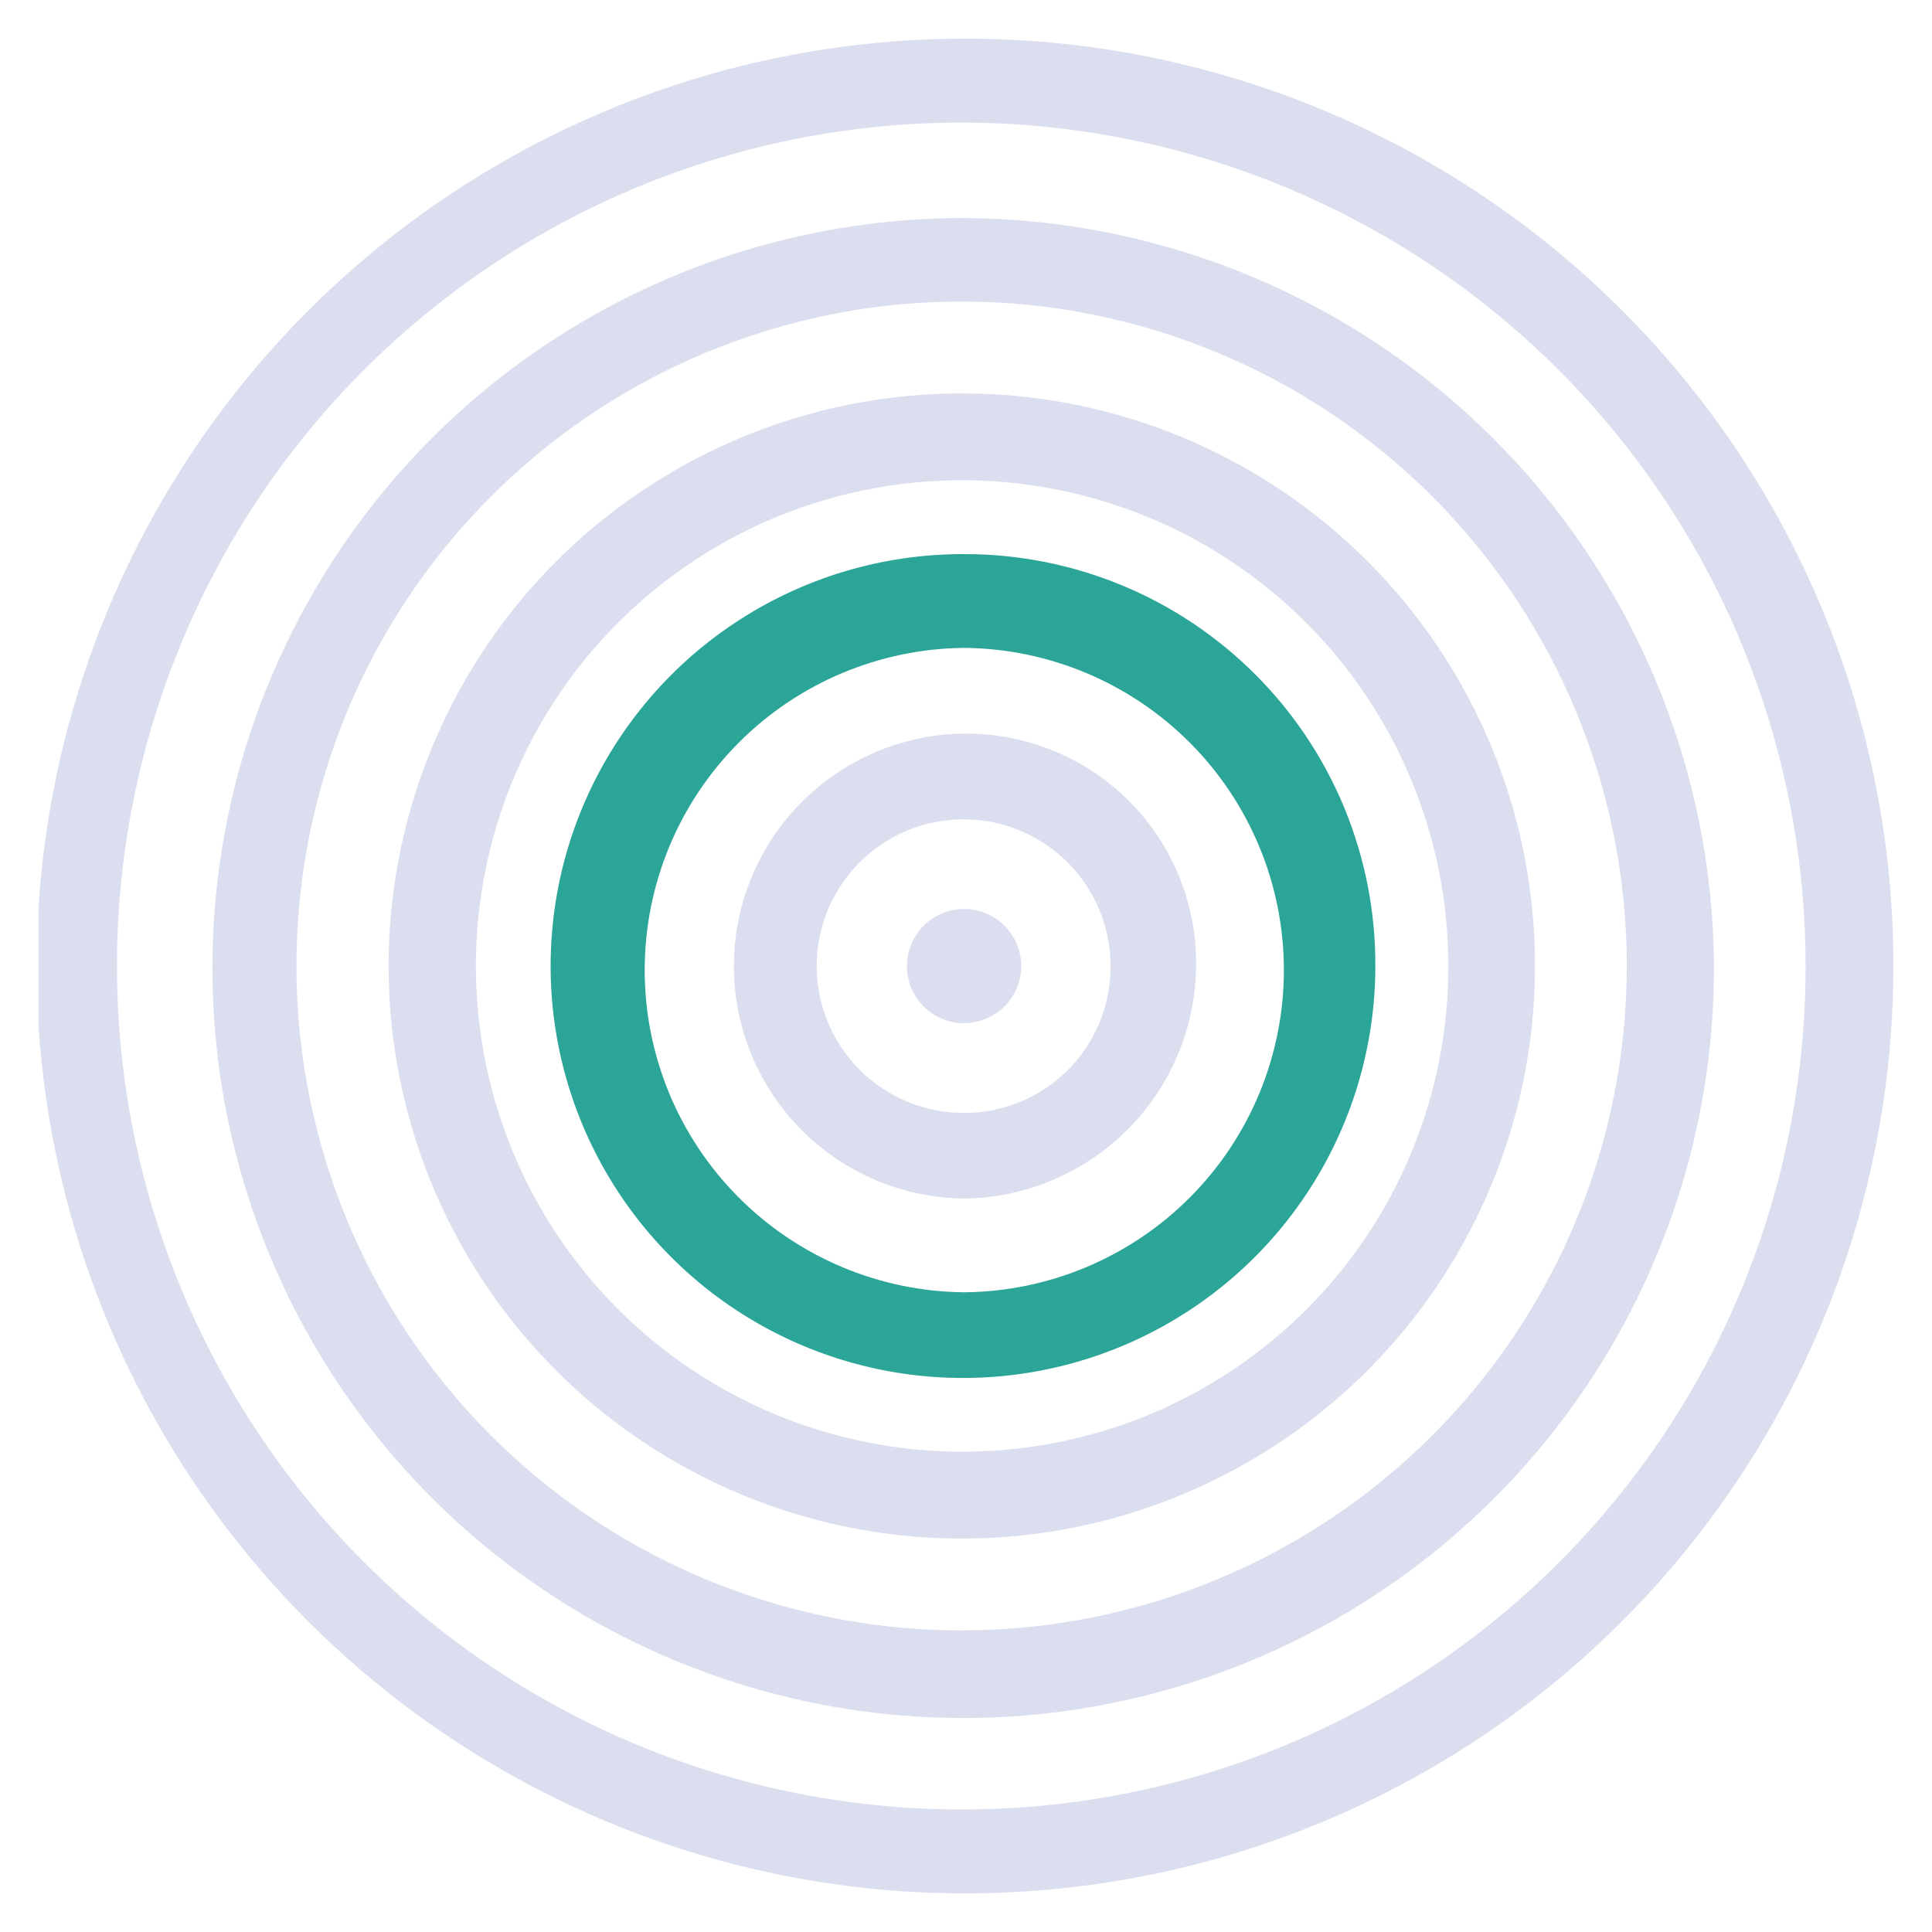
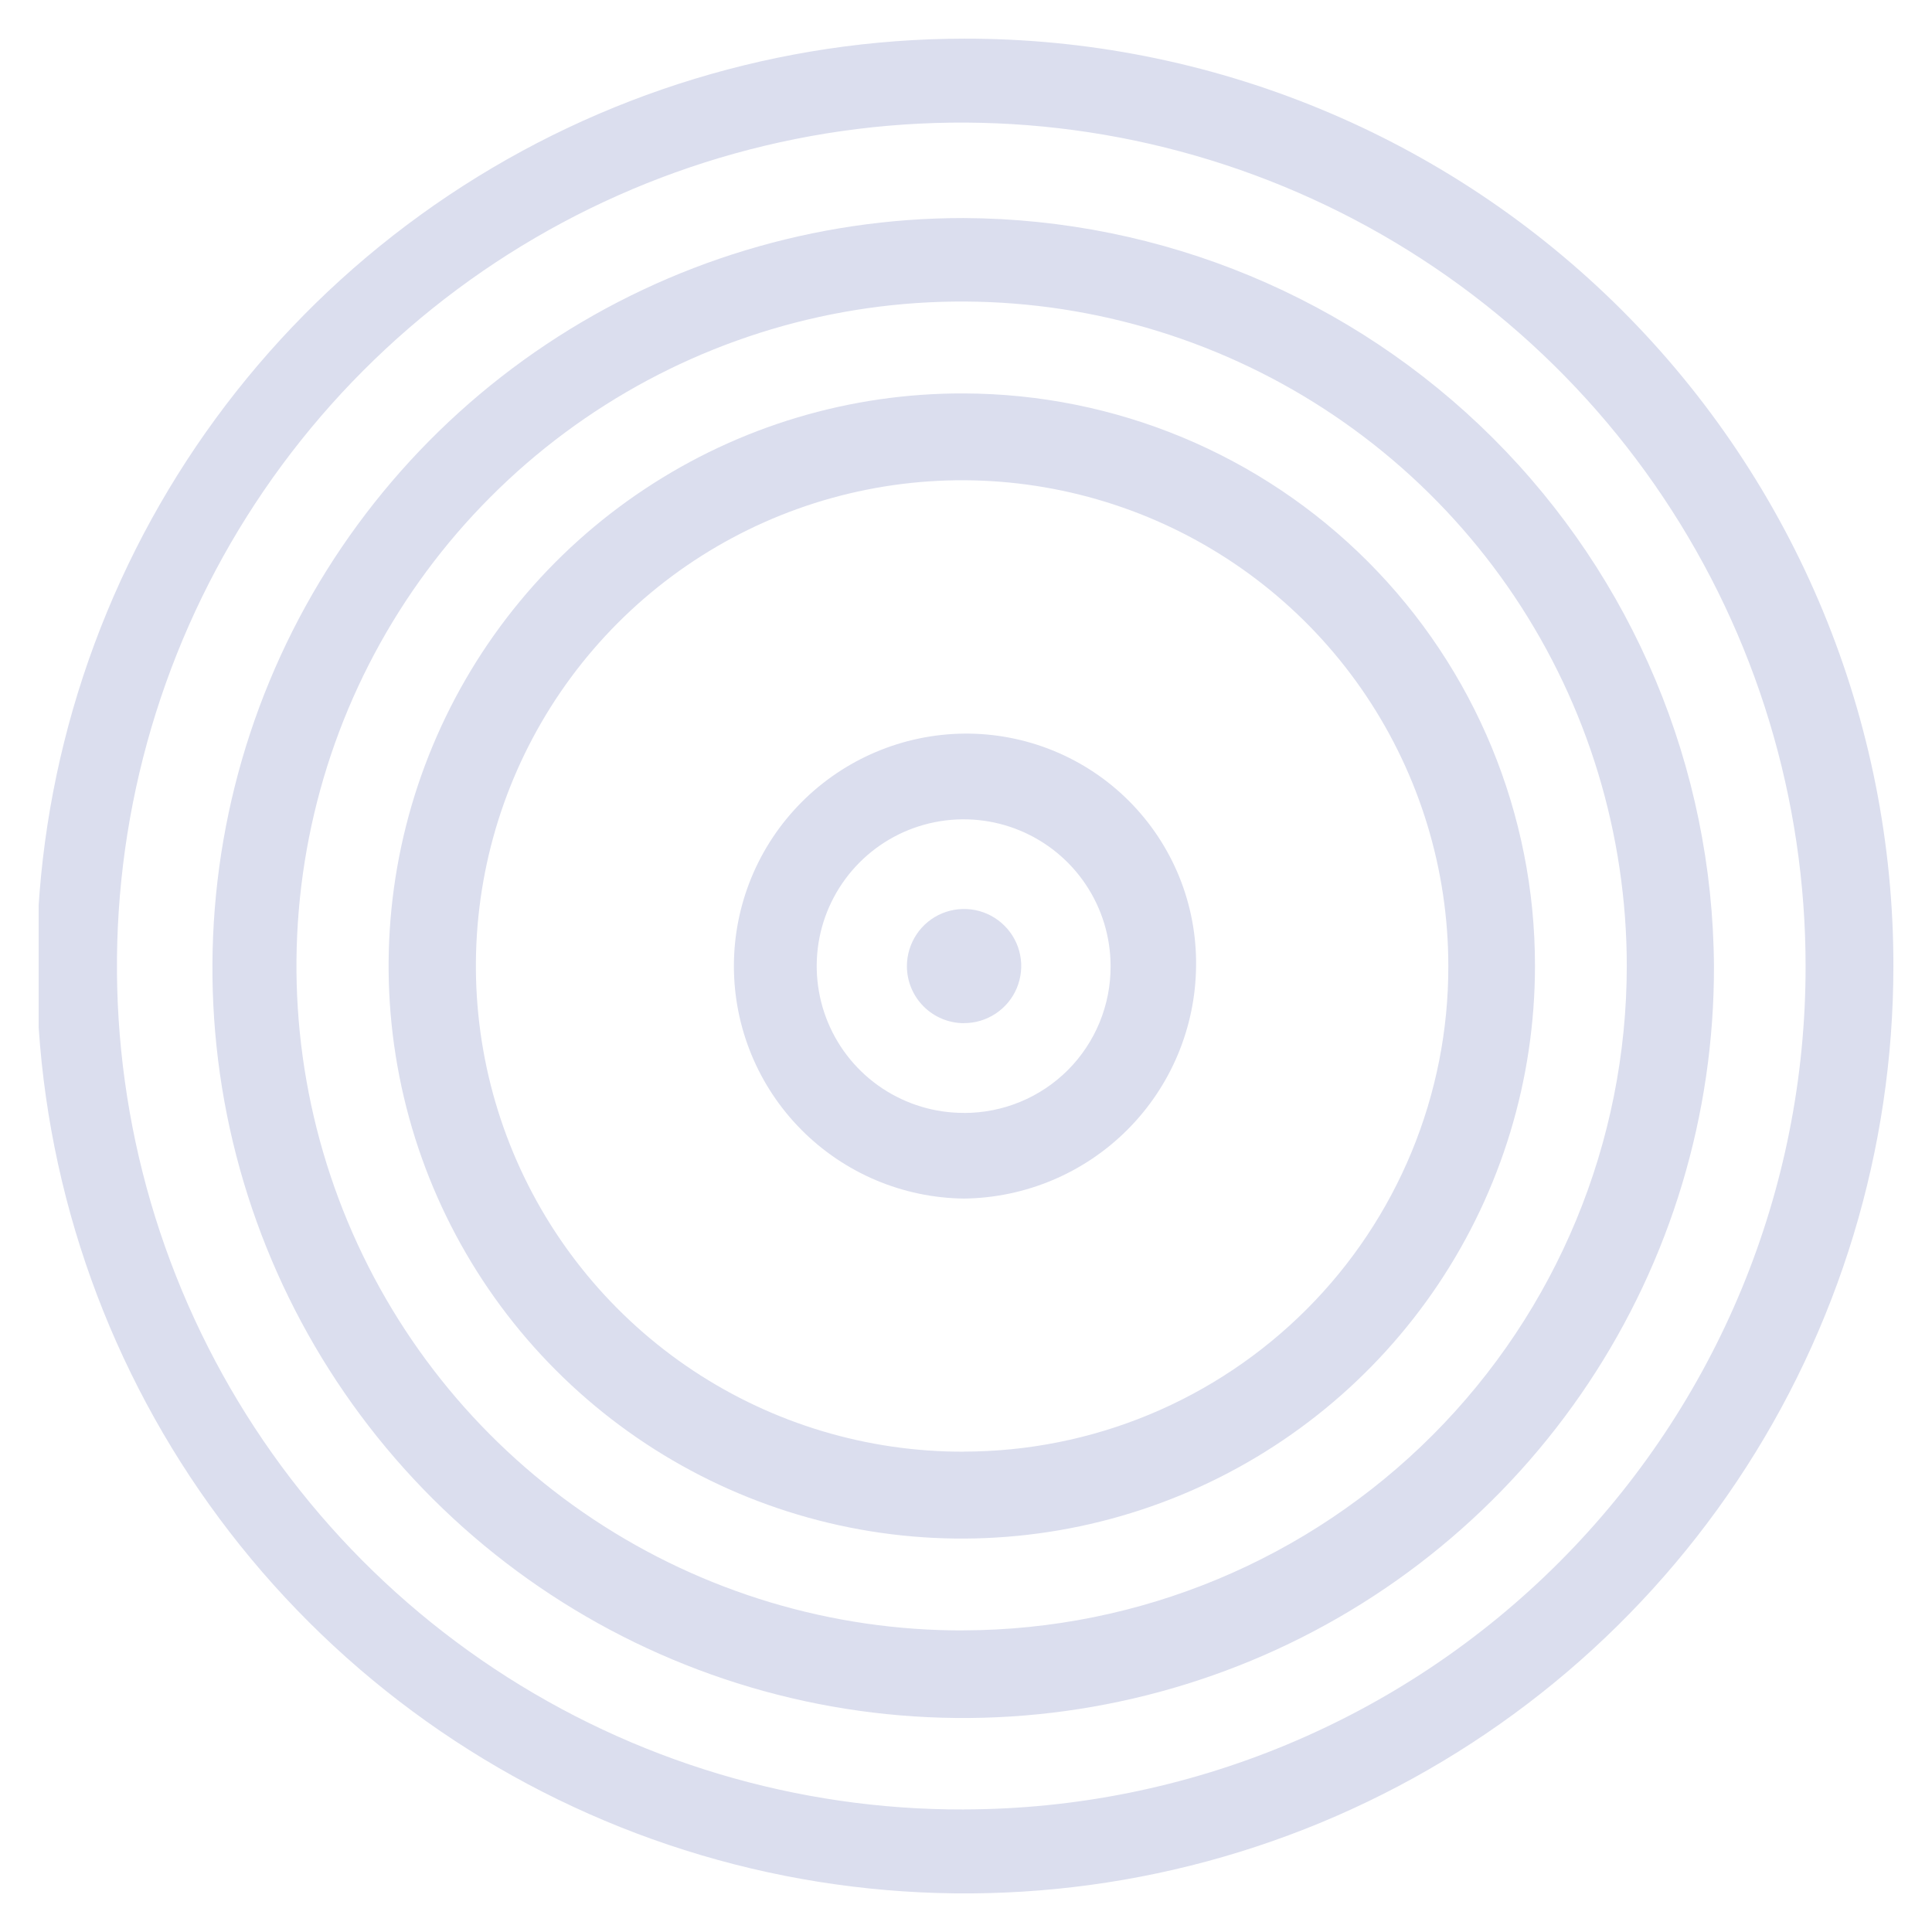
<svg xmlns="http://www.w3.org/2000/svg" xmlns:ns1="http://sodipodi.sourceforge.net/DTD/sodipodi-0.dtd" xmlns:ns2="http://www.inkscape.org/namespaces/inkscape" width="40" height="40" viewBox="0 0 33.333 33.333" fill="none" version="1.1" id="svg8" ns1:docname="pim-size-narrow.svg" ns2:version="1.4.2 (f4327f4, 2025-05-13)">
  <ns1:namedview id="namedview8" pagecolor="#ffffff" bordercolor="#000000" borderopacity="0.25" ns2:showpageshadow="2" ns2:pageopacity="0.0" ns2:pagecheckerboard="0" ns2:deskcolor="#d1d1d1" ns2:zoom="12.609375" ns2:cx="-5.8686493" ns2:cy="22.641884" ns2:window-width="1920" ns2:window-height="1009" ns2:window-x="1912" ns2:window-y="-8" ns2:window-maximized="1" ns2:current-layer="svg8" />
  <g clip-path="url(#clip0_11535_146996)" id="g7" transform="translate(0.667,0.667)">
    <g clip-path="url(#clip1_11535_146996)" id="g6">
      <path d="M 15.965,1.01543e-6 C 12.798,0.003 9.703,0.945 7.071,2.705 4.44,4.465 2.389,6.965 1.18,9.889 -0.03,12.813 -0.345,16.029 0.275,19.132 c 0.62,3.103 2.147,5.952 4.388,8.188 2.241,2.236 5.095,3.758 8.201,4.374 3.107,0.616 6.326,0.298 9.252,-0.913 2.926,-1.212 5.426,-3.262 7.186,-5.893 C 31.061,22.256 32,19.164 32,16 32.002,13.897 31.588,11.814 30.783,9.871 29.978,7.928 28.796,6.162 27.307,4.676 25.817,3.19 24.049,2.011 22.102,1.209 20.156,0.407 18.071,-0.004 15.965,1.01543e-6 Z M 15.965,30.552 C 13.082,30.561 10.261,29.715 7.859,28.122 5.457,26.529 3.583,24.259 2.473,21.601 1.363,18.943 1.068,16.015 1.625,13.189 2.182,10.364 3.565,7.766 5.601,5.726 7.636,3.687 10.232,2.296 13.059,1.731 c 2.827,-0.565 5.759,-0.28 8.423,0.82 2.665,1.1 4.943,2.965 6.545,5.359 1.603,2.394 2.458,5.21 2.458,8.09 0.005,3.853 -1.521,7.55 -4.244,10.279 -2.723,2.729 -6.419,4.266 -10.276,4.272 z" fill="#DBDEEE" style="fill:#dbdeee;fill-opacity:1" id="path1" />
      <path d="M 15.96,3.095 C 13.396,3.093 10.89,3.852 8.758,5.274 6.626,6.696 4.964,8.718 3.983,11.085 c -0.981,2.366 -1.236,4.97 -0.735,7.481 0.502,2.511 1.738,4.818 3.553,6.627 1.815,1.809 4.126,3.039 6.641,3.536 2.515,0.496 5.121,0.235 7.488,-0.749 2.367,-0.984 4.388,-2.648 5.807,-4.781 C 28.157,21.066 28.911,18.561 28.904,16 28.883,12.579 27.512,9.306 25.088,6.889 22.664,4.473 19.384,3.11 15.96,3.095 Z m 0,24.368 C 13.688,27.47 11.466,26.803 9.574,25.548 7.682,24.293 6.206,22.505 5.332,20.411 4.458,18.317 4.225,16.011 4.664,13.784 5.103,11.558 6.193,9.512 7.797,7.906 9.4,6.299 11.445,5.204 13.672,4.758 c 2.227,-0.445 4.536,-0.22 6.636,0.647 2.099,0.867 3.893,2.336 5.156,4.222 1.262,1.886 1.936,4.104 1.936,6.373 -7e-4,3.034 -1.205,5.944 -3.349,8.092 -2.144,2.148 -5.053,3.361 -8.091,3.37 z" fill="#DBDEEE" style="fill:#dbdeee;fill-opacity:1" id="path2" />
      <path d="M 15.96,6.121 C 14.002,6.114 12.087,6.688 10.457,7.77 8.826,8.851 7.553,10.392 6.8,12.197 c -0.754,1.805 -0.954,3.792 -0.576,5.71 0.378,1.919 1.317,3.682 2.699,5.066 1.382,1.385 3.144,2.329 5.063,2.713 1.919,0.384 3.909,0.19 5.718,-0.557 1.809,-0.747 3.355,-2.013 4.443,-3.638 1.088,-1.625 1.669,-3.537 1.669,-5.492 C 25.819,13.384 24.782,10.875 22.934,9.023 21.086,7.171 18.578,6.127 15.96,6.121 Z m 0,18.258 C 14.3,24.384 12.675,23.897 11.292,22.98 9.909,22.062 8.829,20.756 8.19,19.225 7.551,17.694 7.381,16.009 7.701,14.381 c 0.321,-1.627 1.117,-3.123 2.289,-4.298 1.172,-1.175 2.667,-1.976 4.295,-2.301 1.628,-0.326 3.316,-0.161 4.851,0.472 1.534,0.633 2.846,1.707 3.769,3.086 0.923,1.379 1.416,3 1.416,4.658 0.003,1.099 -0.212,2.187 -0.631,3.204 -0.419,1.016 -1.034,1.94 -1.811,2.718 -0.777,0.778 -1.699,1.396 -2.715,1.818 -1.016,0.422 -2.105,0.639 -3.205,0.64 z" fill="#DBDEEE" style="fill:#dbdeee;fill-opacity:1" id="path3" />
-       <path d="m 15.97,8.893 c -1.408,-0.005 -2.786,0.408 -3.959,1.187 -1.173,0.778 -2.088,1.887 -2.63,3.185 -0.542,1.298 -0.686,2.728 -0.414,4.108 0.272,1.38 0.948,2.648 1.942,3.645 0.994,0.996 2.262,1.675 3.642,1.951 1.381,0.276 2.812,0.137 4.114,-0.401 1.301,-0.537 2.414,-1.448 3.196,-2.617 C 22.644,18.782 23.062,17.407 23.062,16 23.066,15.068 22.885,14.143 22.531,13.281 22.176,12.418 21.654,11.634 20.995,10.974 20.336,10.313 19.553,9.789 18.691,9.432 17.828,9.075 16.904,8.892 15.97,8.893 Z m 0,12.736 c -1.467,-0.013 -2.869,-0.605 -3.902,-1.646 -1.033,-1.041 -1.612,-2.447 -1.612,-3.913 0,-1.466 0.579,-2.872 1.612,-3.913 1.033,-1.041 2.435,-1.633 3.902,-1.646 1.467,0.013 2.869,0.605 3.902,1.646 1.033,1.041 1.612,2.447 1.612,3.913 0,1.465 -0.579,2.872 -1.612,3.913 -1.033,1.041 -2.435,1.633 -3.902,1.646 z" fill="#2BA597" style="fill:#2ba597;fill-opacity:1" id="path4" />
      <path d="m 15.967,11.99 c -1.057,0.011 -2.067,0.439 -2.811,1.19 -0.744,0.751 -1.161,1.764 -1.161,2.821 0,1.056 0.417,2.07 1.161,2.821 0.744,0.751 1.754,1.179 2.811,1.19 1.06,-0.013 2.072,-0.44 2.82,-1.19 0.748,-0.75 1.172,-1.762 1.182,-2.821 0.007,-0.527 -0.092,-1.051 -0.29,-1.54 -0.199,-0.489 -0.493,-0.933 -0.866,-1.307 -0.373,-0.374 -0.817,-0.669 -1.306,-0.869 -0.489,-0.2 -1.013,-0.3 -1.541,-0.295 z m 0,6.544 c -0.502,0.002 -0.993,-0.146 -1.411,-0.423 -0.418,-0.277 -0.744,-0.672 -0.937,-1.135 -0.193,-0.463 -0.244,-0.972 -0.148,-1.464 0.097,-0.492 0.338,-0.944 0.692,-1.299 0.354,-0.355 0.806,-0.597 1.298,-0.695 0.492,-0.098 1.002,-0.049 1.466,0.143 0.464,0.192 0.86,0.516 1.139,0.933 0.279,0.417 0.428,0.907 0.428,1.408 0.002,0.332 -0.063,0.662 -0.189,0.969 -0.126,0.307 -0.312,0.587 -0.547,0.823 -0.235,0.235 -0.514,0.422 -0.822,0.549 -0.307,0.127 -0.637,0.192 -0.97,0.192 z" fill="#DBDEEE" style="fill:#dbdeee;fill-opacity:1" id="path5" />
      <path d="m 15.962,16.985 c 0.195,0.001 0.386,-0.056 0.549,-0.164 0.163,-0.108 0.29,-0.261 0.365,-0.441 0.075,-0.18 0.096,-0.378 0.058,-0.569 -0.037,-0.191 -0.131,-0.367 -0.269,-0.505 -0.138,-0.138 -0.313,-0.233 -0.505,-0.271 -0.191,-0.038 -0.39,-0.019 -0.57,0.055 -0.18,0.074 -0.335,0.201 -0.443,0.363 -0.108,0.162 -0.167,0.353 -0.167,0.548 -4e-4,0.261 0.103,0.51 0.287,0.695 0.184,0.185 0.434,0.289 0.695,0.29 z" fill="#DBDEEE" style="fill:#dbdeee;fill-opacity:1" id="path6" />
    </g>
  </g>
  <defs id="defs8">
    <clipPath id="clip0_11535_146996">
      <rect width="32" height="32" fill="white" style="fill:#ffffff;fill-opacity:1" id="rect7" x="0" y="0" />
    </clipPath>
    <clipPath id="clip1_11535_146996">
      <rect width="32" height="32" fill="white" style="fill:#ffffff;fill-opacity:1" id="rect8" x="0" y="0" />
    </clipPath>
  </defs>
</svg>